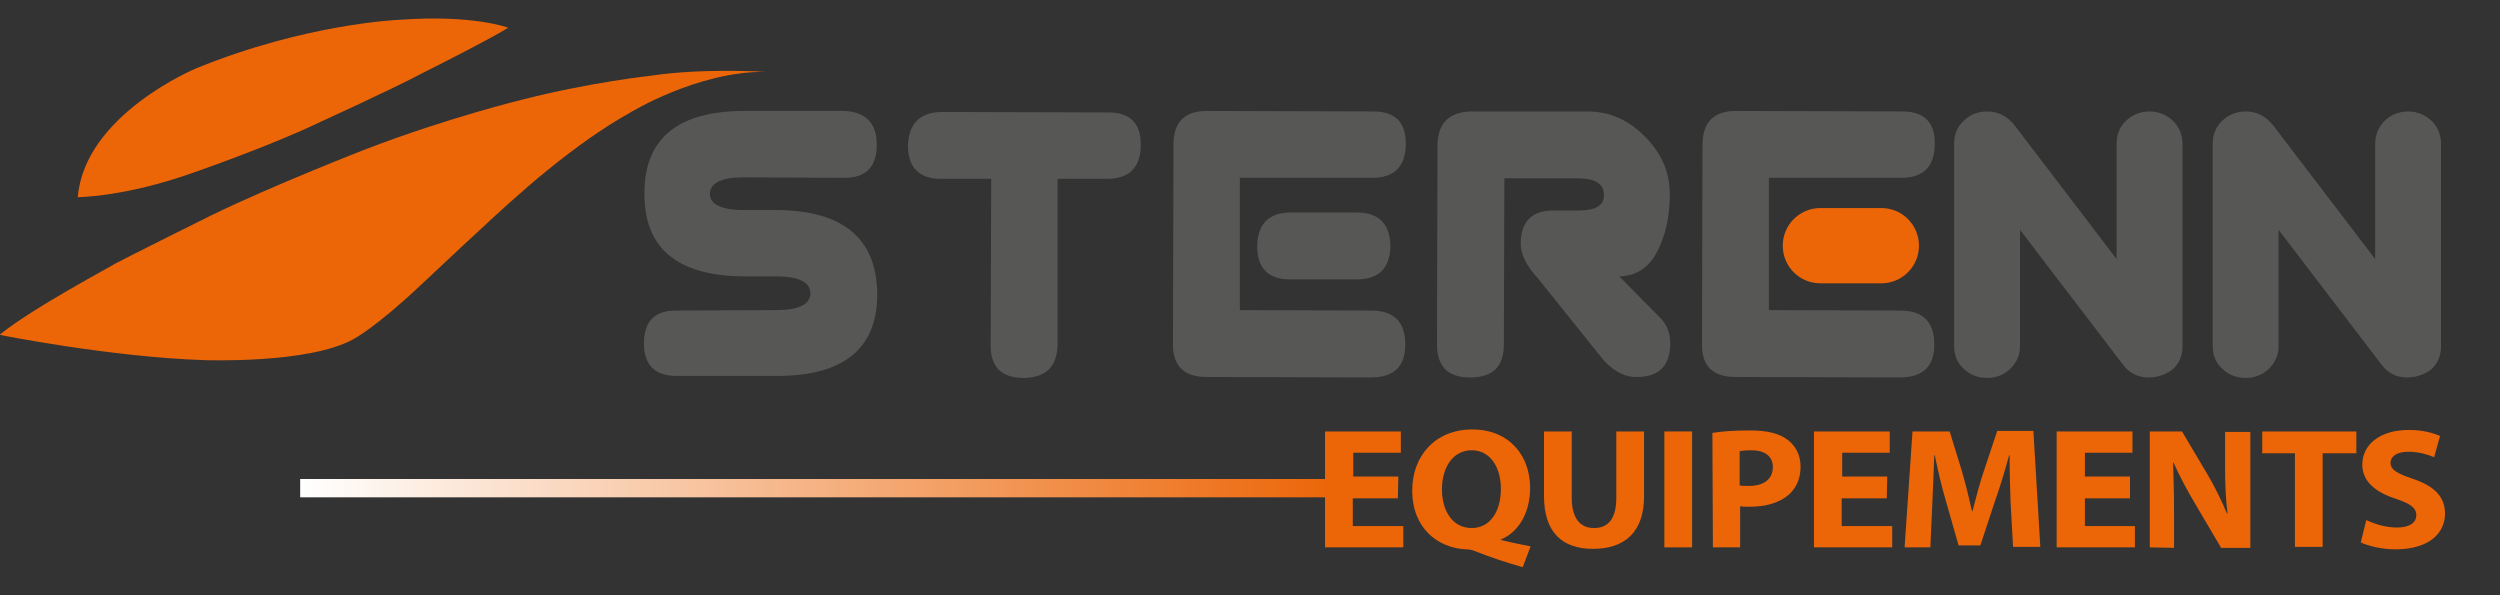
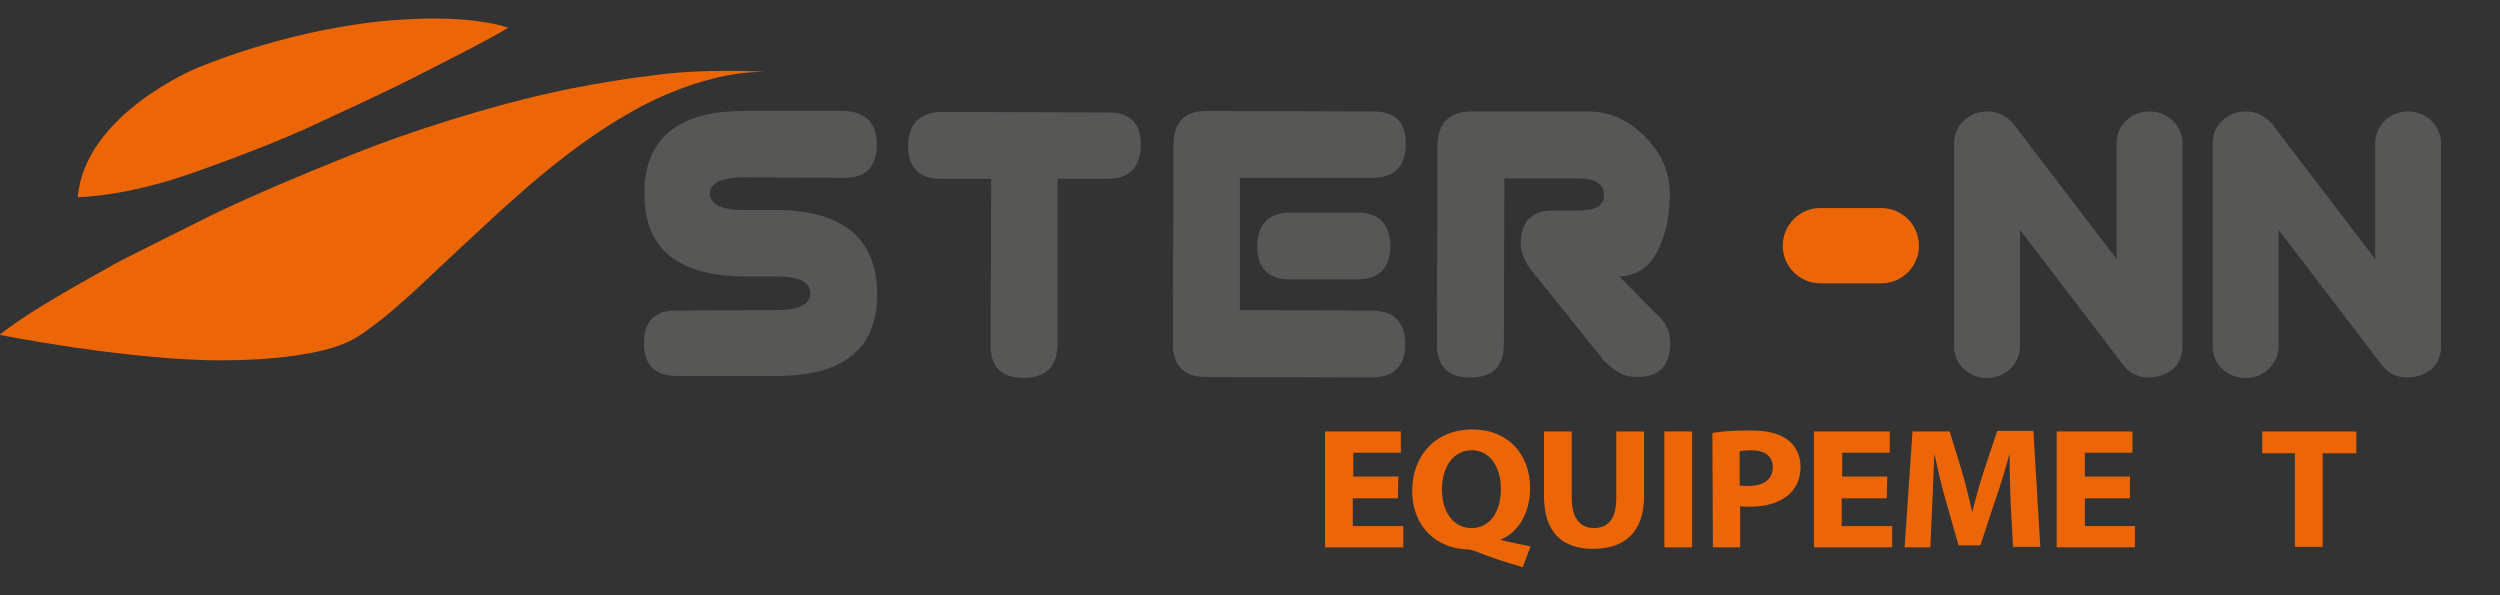
<svg xmlns="http://www.w3.org/2000/svg" version="1.1" class="logo" x="0px" y="0px" viewBox="0 0 504.7 120.2" enable-background="new 0 0 504.7 120.2" xml:space="preserve">
  <rect x="0" y="0" width="504.7" height="120.2" fill="#333333" stroke="none" />
  <path fill="#575756" d="M253.8,49.7c0.1-4.5,2.3-6.7,6.6-6.8l13.5,0c4.5,0,6.7,2.3,6.8,6.8c-0.1,4.5-2.4,6.7-6.8,6.7l-13.5,0  C256,56.4,253.8,54.1,253.8,49.7" />
  <path fill="#575756" d="M177,29.2c0,4.5-2.2,6.7-6.5,6.7l-20.4-0.1c-4.5,0-6.8,1.2-6.8,3.4c0.1,2.1,2.4,3.2,6.9,3.2l6.6,0  c13.5,0.1,20.2,5.8,20.3,17c0,11-6.8,16.5-20.3,16.5l-20.1,0c-4.5,0-6.7-2.2-6.7-6.6c0-4.4,2.2-6.7,6.6-6.6l20.2-0.1  c4.5,0,6.8-1.2,6.8-3.4s-2.3-3.4-6.8-3.4l-6.6,0c-13.4-0.1-20.1-5.6-20.1-16.6c-0.1-11.2,6.7-16.8,20.2-16.8l20.2,0  C174.7,22.6,177,24.8,177,29.2" />
  <path fill="#575756" d="M190.1,22.6l33.9,0.1c4.2,0.1,6.3,2.2,6.3,6.5c0,4.6-2.3,6.9-6.8,6.9l-10,0l0,33.5c-0.1,4.4-2.3,6.6-6.8,6.7  c-4.5,0-6.7-2.2-6.7-6.5l0.1-33.7l-10.1,0c-4.5,0-6.7-2.3-6.7-6.8C183.5,24.9,185.7,22.7,190.1,22.6" />
  <path fill="#575756" d="M243.6,22.4l33.9,0.1c4.2,0.1,6.3,2.2,6.3,6.5c0,4.6-2.3,6.9-6.8,6.9l-26.7,0l0,26.7l26.6,0.1  c4.5,0,6.8,2.3,6.8,6.8c0,4.4-2.2,6.6-6.7,6.7l-33.5-0.1c-4.4,0-6.7-2.2-6.7-6.5l0.1-40.4C236.9,24.7,239.1,22.4,243.6,22.4" />
  <path fill="#575756" d="M297,22.5l23.5,0c4.4,0,8.3,1.7,11.6,5.1c3.4,3.4,5,7.3,5,11.6c0,4.6-0.9,8.5-2.6,11.7  c-1.7,3.2-4.2,4.8-7.6,4.9l8.3,8.4c1.3,1.3,2,3.1,2,5.2c-0.1,4.5-2.3,6.7-6.7,6.7c-2.3,0.1-4.5-1-6.7-3.3l-13.4-16.7  c-2.2-2.4-3.4-4.7-3.4-6.9c0-4.5,2.3-6.8,6.8-6.7l4.8,0c3.5,0,5.3-1,5.2-3.2c0-2.2-1.8-3.3-5.3-3.3l-4.9,0l-9.9,0l-0.1,33.5  c0,4.5-2.2,6.7-6.8,6.7c-4.5,0-6.7-2.2-6.7-6.7l0.1-40.3C290.3,24.8,292.6,22.6,297,22.5" />
-   <path fill="#575756" d="M350.4,22.4l33.9,0.1c4.2,0.1,6.3,2.2,6.3,6.5c0,4.6-2.3,6.9-6.8,6.9l-26.7,0l0,26.7l26.6,0.1  c4.5,0,6.8,2.3,6.8,6.8c0,4.4-2.2,6.6-6.7,6.7l-33.5-0.1c-4.5,0-6.7-2.2-6.7-6.5l0.1-40.4C343.7,24.7,346,22.4,350.4,22.4" />
  <linearGradient id="SVGID_1_" gradientUnits="userSpaceOnUse" x1="60.643" y1="23.502" x2="268.823" y2="23.502" gradientTransform="matrix(1 0 0 -1 0 122)">
    <stop offset="0" style="stop-color:#FFFFFF" />
    <stop offset="1" style="stop-color:#EC6608" />
  </linearGradient>
-   <rect x="60.6" y="96.7" fill="url(#SVGID_1_)" width="208.2" height="3.7" />
  <path fill="#575756" d="M485.9,76.2c-2.1,0-3.9-0.9-5.2-2.7L460,46.4l0,23.5c0,1.8-0.7,3.3-2,4.6c-1.3,1.2-2.9,1.8-4.6,1.8  c-1.8,0-3.4-0.6-4.6-1.7c-1.4-1.2-2.1-2.8-2.1-4.7v-41c0-1.8,0.7-3.4,2-4.6c1.3-1.2,2.9-1.8,4.7-1.8c2.2,0,4.1,1,5.5,2.8l20.6,27  l0-23.3c0-1.8,0.7-3.4,1.9-4.6c1.2-1.2,2.9-1.9,4.8-1.9c1.8,0,3.4,0.7,4.7,1.9c1.2,1.2,1.9,2.8,1.9,4.6v41c0,1.8-0.7,3.4-2,4.6  C489.8,75.3,488.3,76.2,485.9,76.2" />
  <path fill="#575756" d="M433.7,76.2c-2.1,0-3.9-0.9-5.2-2.7l-20.7-27.1l0,23.5c0,1.8-0.7,3.3-2,4.6c-1.3,1.2-2.9,1.8-4.6,1.8  c-1.8,0-3.4-0.6-4.6-1.7c-1.4-1.2-2.1-2.8-2.1-4.7v-41c0-1.8,0.7-3.4,2-4.6c1.3-1.2,2.9-1.8,4.7-1.8c2.2,0,4.1,1,5.5,2.8l20.6,27  l0-23.3c0-1.8,0.6-3.4,1.9-4.6c1.2-1.2,2.9-1.9,4.8-1.9c1.8,0,3.4,0.7,4.7,1.9c1.2,1.2,1.9,2.8,1.9,4.6v41c0,1.8-0.7,3.4-2,4.6  C437.6,75.3,436.1,76.2,433.7,76.2" />
  <path fill="#EC6608" d="M367.5,42c-4.2,0-7.6,3.4-7.6,7.6c0,4.2,3.4,7.6,7.6,7.6h12.3c4.2,0,7.6-3.4,7.6-7.6c0-4.2-3.4-7.6-7.6-7.6  H367.5z" />
  <path fill="#EC6608" d="M102.6,5.6c0,0-7-2.7-22-1.6c0,0-18.7,0.7-41,9.8c0,0-22.5,9.3-23.9,26c0,0,9.4,0,23.2-4.9  c0,0,15.9-5.5,25.8-10.3c0,0,14.7-6.7,20.7-9.9C85.4,14.7,98.4,8.2,102.6,5.6" />
  <path fill="#EC6608" d="M-0.1,67.6c0,0,22.5,4.5,41.3,5.1c0,0,21,0.8,30.1-4.2c0,0,4.5-2.3,13.8-11.1c0,0,15.5-14.6,19.5-18  c0,0,11.5-10.5,22.5-16.6c0,0,13.6-8.4,27.4-8.3c0,0-12.7-0.8-23.2,0.8c0,0-12.1,1.3-25.8,4.8c0,0-14.9,3.6-31.6,10  c0,0-18.8,7.3-31.3,13.4c0,0-16.5,8.2-19.5,9.8C23.2,53.4,6.8,62-0.1,67.6" />
  <g>
    <path fill="#EC6608" d="M282.2,100.6h-9.1v5.6h10.2v4.3h-15.8V87.1h15.3v4.3h-9.6v4.8h9.1L282.2,100.6L282.2,100.6z" />
    <path fill="#EC6608" d="M307.4,114.5c-3.5-1-6.5-2-9.8-3.3c-0.5-0.2-1.1-0.3-1.7-0.3c-5.6-0.3-10.8-4.2-10.8-11.9   c0-7,4.7-12.3,12.1-12.3c7.6,0,11.7,5.4,11.7,11.8c0,5.3-2.6,9.1-5.9,10.4v0.1c1.9,0.5,4,0.9,6,1.3L307.4,114.5z M303,98.7   c0-4.3-2.1-7.8-5.9-7.8s-6,3.5-6,7.9c0,4.4,2.2,7.8,6,7.8C300.8,106.6,303,103.3,303,98.7z" />
    <path fill="#EC6608" d="M317.3,87.1v13.4c0,4,1.6,6.1,4.5,6.1c2.9,0,4.5-1.9,4.5-6.1V87.1h5.6v13.1c0,7.2-3.9,10.6-10.3,10.6   c-6.2,0-9.9-3.3-9.9-10.7v-13H317.3z" />
    <path fill="#EC6608" d="M341.6,87.1v23.4H336V87.1H341.6z" />
    <path fill="#EC6608" d="M345.7,87.4c1.7-0.3,4.1-0.5,7.6-0.5c3.5,0,5.9,0.6,7.6,1.9c1.6,1.2,2.6,3.1,2.6,5.4c0,2.3-0.8,4.2-2.3,5.6   c-1.9,1.7-4.7,2.5-8,2.5c-0.7,0-1.4,0-1.9-0.1v8.3h-5.5L345.7,87.4L345.7,87.4z M351.2,98c0.5,0.1,1.1,0.1,1.9,0.1   c3,0,4.8-1.4,4.8-3.8c0-2.2-1.6-3.4-4.4-3.4c-1.1,0-1.9,0.1-2.3,0.2V98z" />
    <path fill="#EC6608" d="M380.9,100.6h-9.1v5.6H382v4.3h-15.8V87.1h15.3v4.3h-9.6v4.8h9.1L380.9,100.6L380.9,100.6z" />
    <path fill="#EC6608" d="M405.9,101.5c-0.1-2.8-0.2-6.2-0.2-9.6h-0.1c-0.8,3-1.8,6.3-2.8,9.1l-3,9.1h-4.4l-2.6-9.1   c-0.8-2.7-1.6-6.1-2.2-9.1h-0.1c-0.1,3.2-0.3,6.8-0.4,9.7l-0.4,8.9h-5.2l1.6-23.4h7.5l2.4,7.8c0.8,2.7,1.5,5.6,2.1,8.3h0.1   c0.7-2.7,1.5-5.8,2.4-8.4l2.6-7.8h7.3l1.4,23.4h-5.5L405.9,101.5z" />
    <path fill="#EC6608" d="M430,100.6h-9.1v5.6H431v4.3h-15.8V87.1h15.3v4.3h-9.6v4.8h9.1L430,100.6L430,100.6z" />
-     <path fill="#EC6608" d="M434,110.5V87.1h6.5l5.1,8.6c1.5,2.5,2.9,5.4,4,8h0.1c-0.4-3.1-0.5-6.2-0.5-9.7v-6.8h5.1v23.4h-5.9l-5.3-9   c-1.5-2.5-3.1-5.5-4.3-8.2l-0.1,0c0.1,3.1,0.2,6.4,0.2,10.2v7L434,110.5L434,110.5z" />
    <path fill="#EC6608" d="M463.3,91.5h-6.6v-4.4h19v4.4h-6.8v18.9h-5.6V91.5z" />
-     <path fill="#EC6608" d="M477.7,105c1.5,0.7,3.8,1.5,6.2,1.5c2.6,0,3.9-1,3.9-2.5c0-1.5-1.2-2.3-4.1-3.3c-4.1-1.3-6.8-3.5-6.8-6.9   c0-4,3.5-7,9.4-7c2.8,0,4.8,0.6,6.3,1.2l-1.2,4.3c-1-0.4-2.8-1.1-5.2-1.1s-3.6,1-3.6,2.2c0,1.5,1.4,2.2,4.6,3.3   c4.4,1.5,6.4,3.7,6.4,7c0,3.9-3.2,7.2-10,7.2c-2.8,0-5.6-0.7-7-1.4L477.7,105z" />
  </g>
</svg>